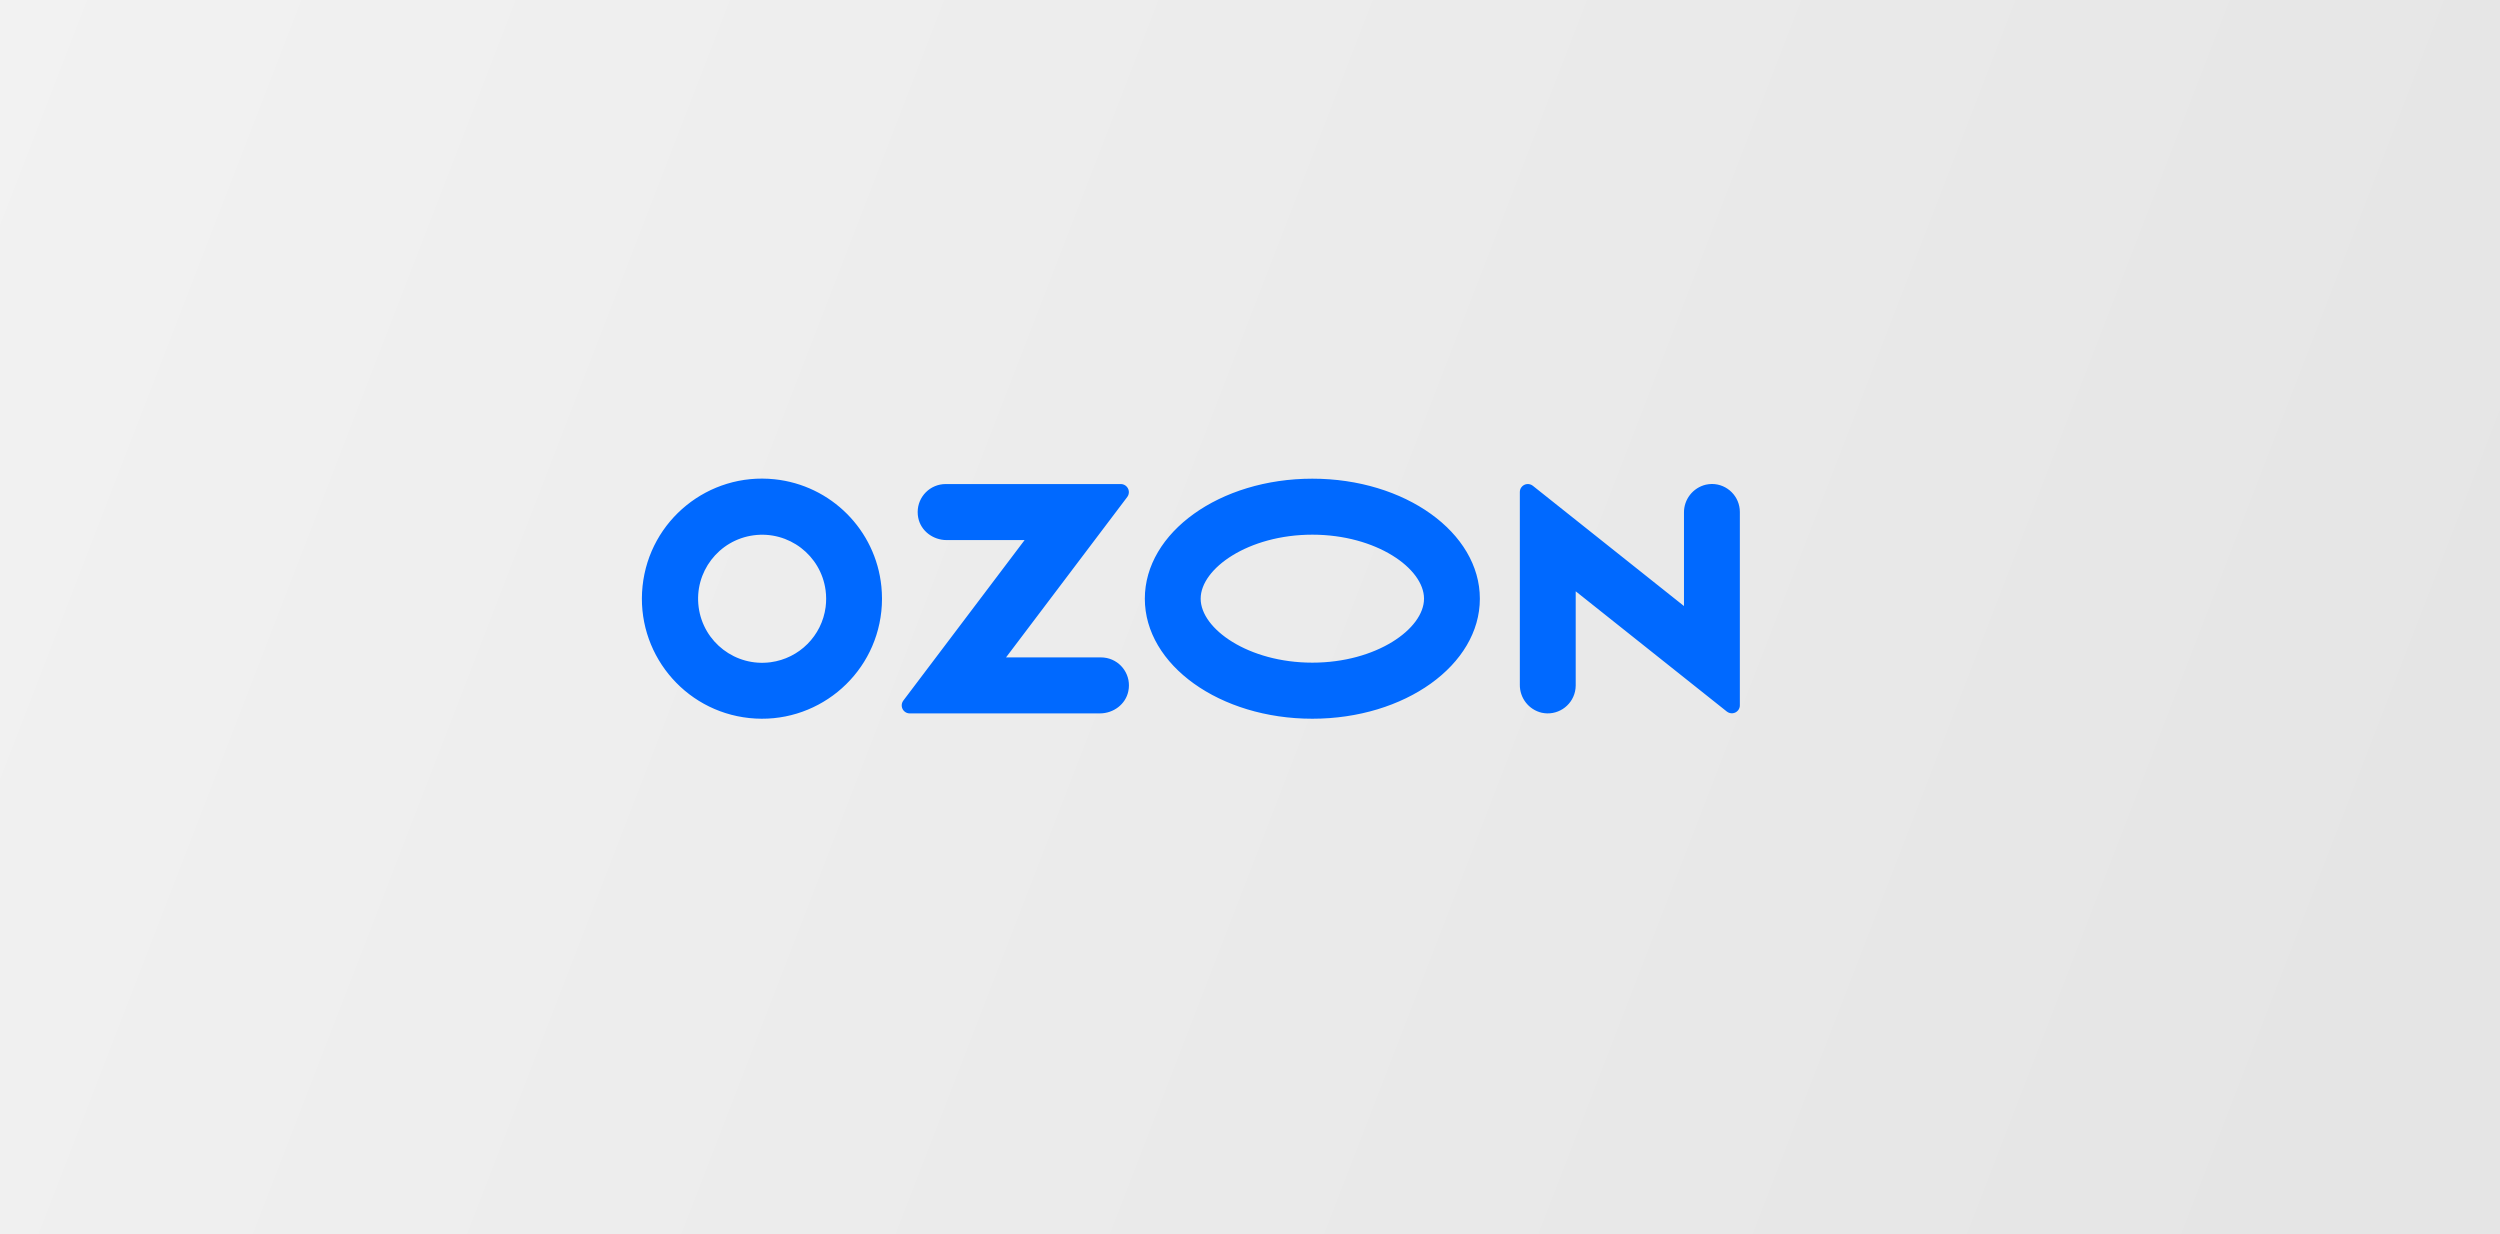
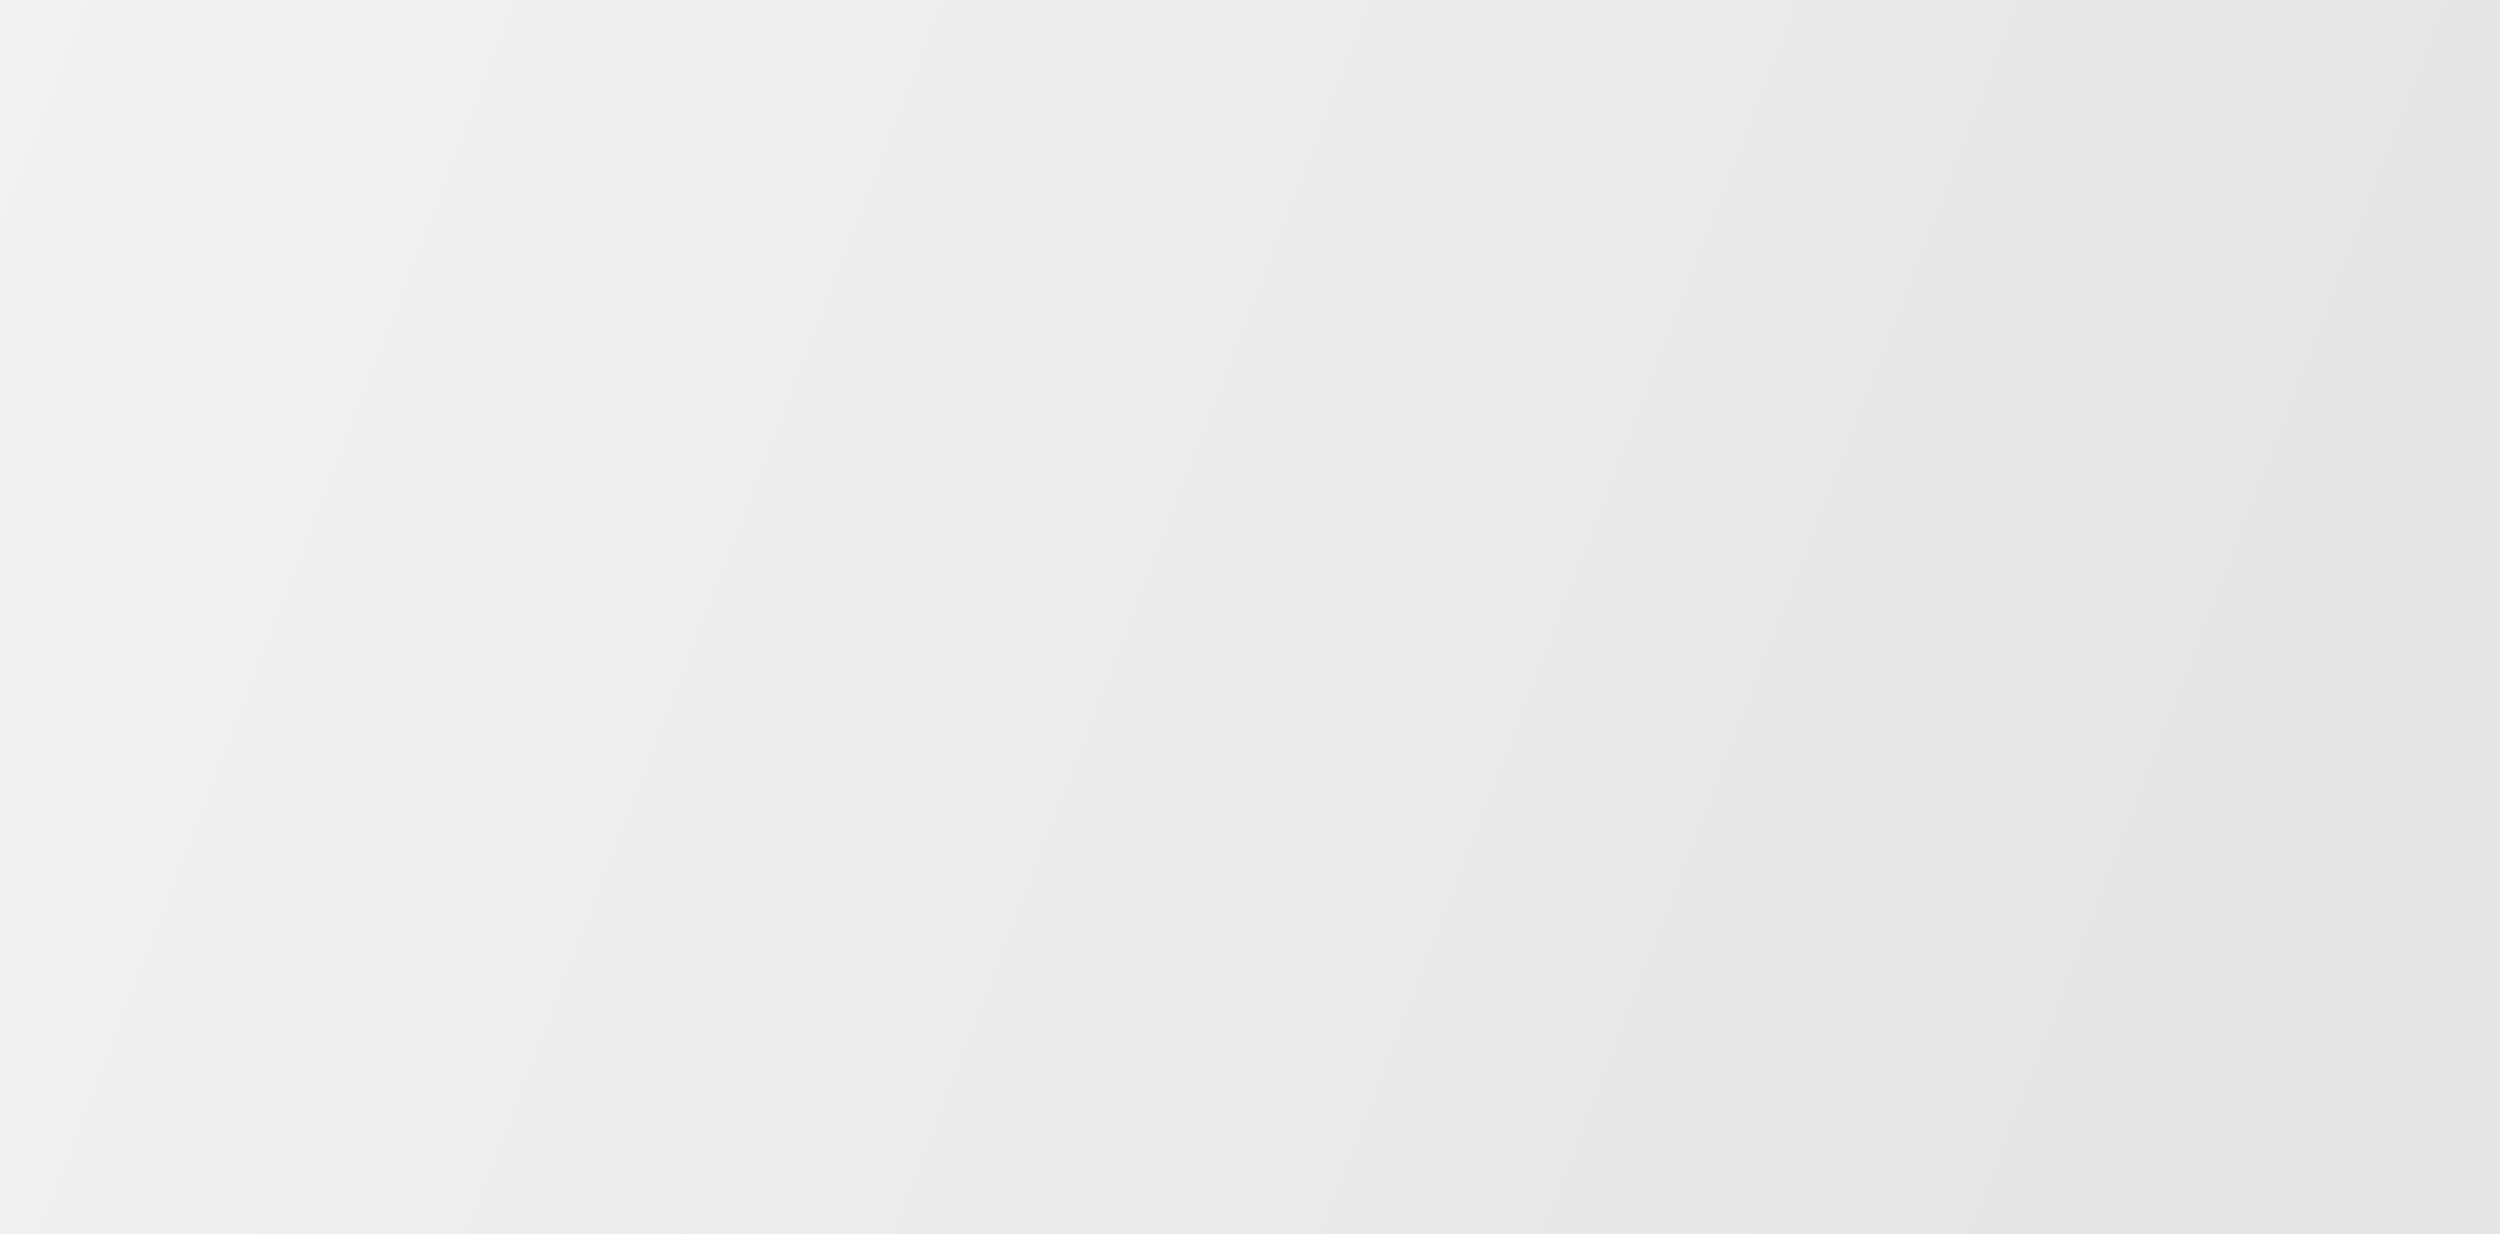
<svg xmlns="http://www.w3.org/2000/svg" id="Layer_1" x="0px" y="0px" viewBox="0 0 638 315" style="enable-background:new 0 0 638 315;" xml:space="preserve">
  <rect x="0" y="0" width="638" height="315" fill="#333333" stroke="none" />
  <style type="text/css"> .st0{fill:#DCFF00;} .st1{fill:#0069FF;} .st2{fill-rule:evenodd;clip-rule:evenodd;fill:#FFFFFF;} .st3{fill:url(#SVGID_1_);} .st4{fill:url(#SVGID_2_);} .st5{fill-rule:evenodd;clip-rule:evenodd;fill:#0069FF;} .st6{fill:#BE11A5;} .st7{clip-path:url(#SVGID_4_);} .st8{fill:#FFFFFF;} .st9{fill:url(#SVGID_5_);} .st10{fill:#000100;} .st11{fill:#010100;} .st12{fill:#020200;} .st13{fill:#020300;} .st14{fill:#030400;} .st15{fill:#010200;} .st16{fill:#CBFD00;} .st17{fill:#CCFD00;} .st18{fill:#CAFA00;} .st19{fill:#CBFB00;} .st20{fill:#CBFC00;} .st21{fill:#C6F500;} </style>
  <linearGradient id="SVGID_1_" gradientUnits="userSpaceOnUse" x1="-16.47" y1="29.362" x2="601.91" y2="268.474">
    <stop offset="0" style="stop-color:#F2F2F2" />
    <stop offset="1" style="stop-color:#E5E5E5" />
  </linearGradient>
  <rect x="-14" y="-7" class="st3" width="663" height="331" />
-   <path class="st5" d="M197.66,122.31c-16.83-1.77-31.91,10.43-33.68,27.26c-1.77,16.83,10.43,31.91,27.26,33.68 c16.83,1.77,31.91-10.43,33.68-27.26c0.22-2.1,0.22-4.22,0.01-6.32C223.47,135.24,212.09,123.82,197.66,122.31z M196.67,169 c-8.95,1.2-17.17-5.08-18.37-14.02c-1.2-8.95,5.08-17.17,14.02-18.37c8.95-1.2,17.17,5.08,18.37,14.02c0.19,1.43,0.19,2.87,0.01,4.3 C209.74,162.25,203.99,168.02,196.67,169z M241.32,123.53c-3.95,0.01-7.14,3.22-7.13,7.17c0,0.49,0.05,0.98,0.15,1.46 c0.67,3.37,3.82,5.67,7.25,5.67h19.89l-30.95,40.96c-0.68,0.9-0.5,2.18,0.4,2.86c0.35,0.27,0.78,0.41,1.22,0.41h48.55 c3.42,0,6.57-2.3,7.25-5.67c0.82-3.86-1.65-7.66-5.52-8.47c-0.48-0.1-0.97-0.15-1.46-0.15h-24.23l30.93-40.93 c0.69-0.91,0.51-2.2-0.4-2.89c-0.36-0.27-0.79-0.42-1.24-0.42H241.32L241.32,123.53z M435.33,123.69c-3.31,0.79-5.63,3.77-5.58,7.17 v23.8l-38.57-30.69c-0.89-0.7-2.18-0.56-2.88,0.33c-0.29,0.36-0.45,0.82-0.44,1.28v49.14c-0.05,3.4,2.27,6.39,5.58,7.17 c3.85,0.85,7.66-1.59,8.51-5.44c0.11-0.51,0.17-1.03,0.17-1.54v-24.01l38.57,30.69c0.89,0.7,2.18,0.56,2.88-0.33 c0.29-0.36,0.45-0.82,0.44-1.28v-49.32c0-3.94-3.19-7.14-7.13-7.15C436.35,123.52,435.83,123.58,435.33,123.69L435.33,123.69z M334.91,136.45c16.31,0,28.5,8.62,28.5,16.33c0,7.71-12.19,16.33-28.5,16.33c-16.31,0-28.5-8.62-28.5-16.33 S318.6,136.45,334.91,136.45 M334.91,122.16c-23.61,0-42.75,13.71-42.75,30.63s19.14,30.63,42.75,30.63 c23.61,0,42.75-13.71,42.75-30.63S358.52,122.16,334.91,122.16z" />
</svg>